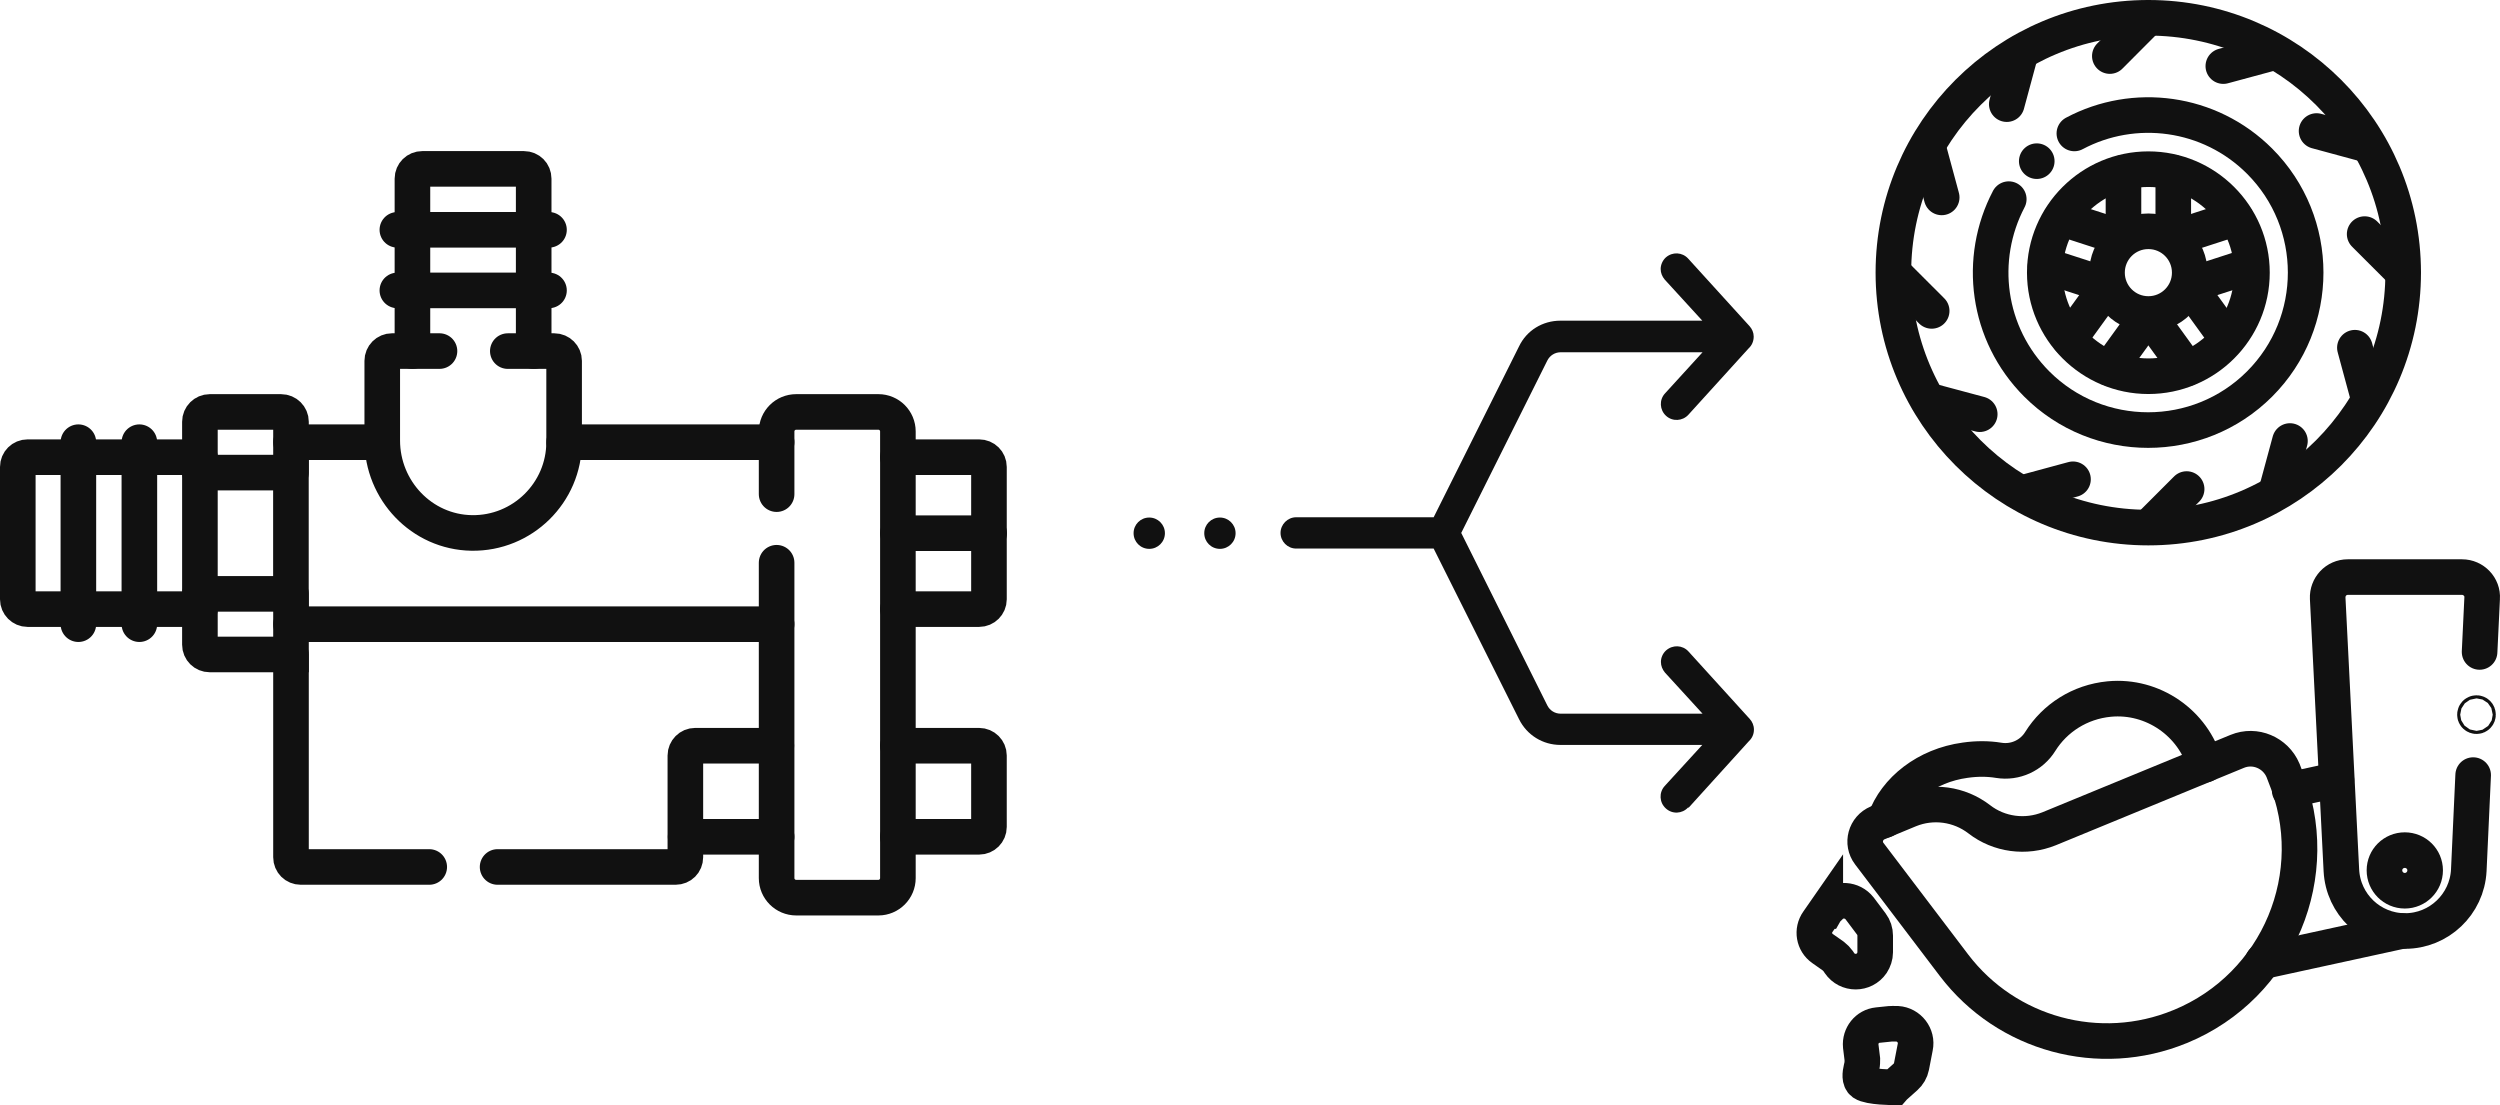
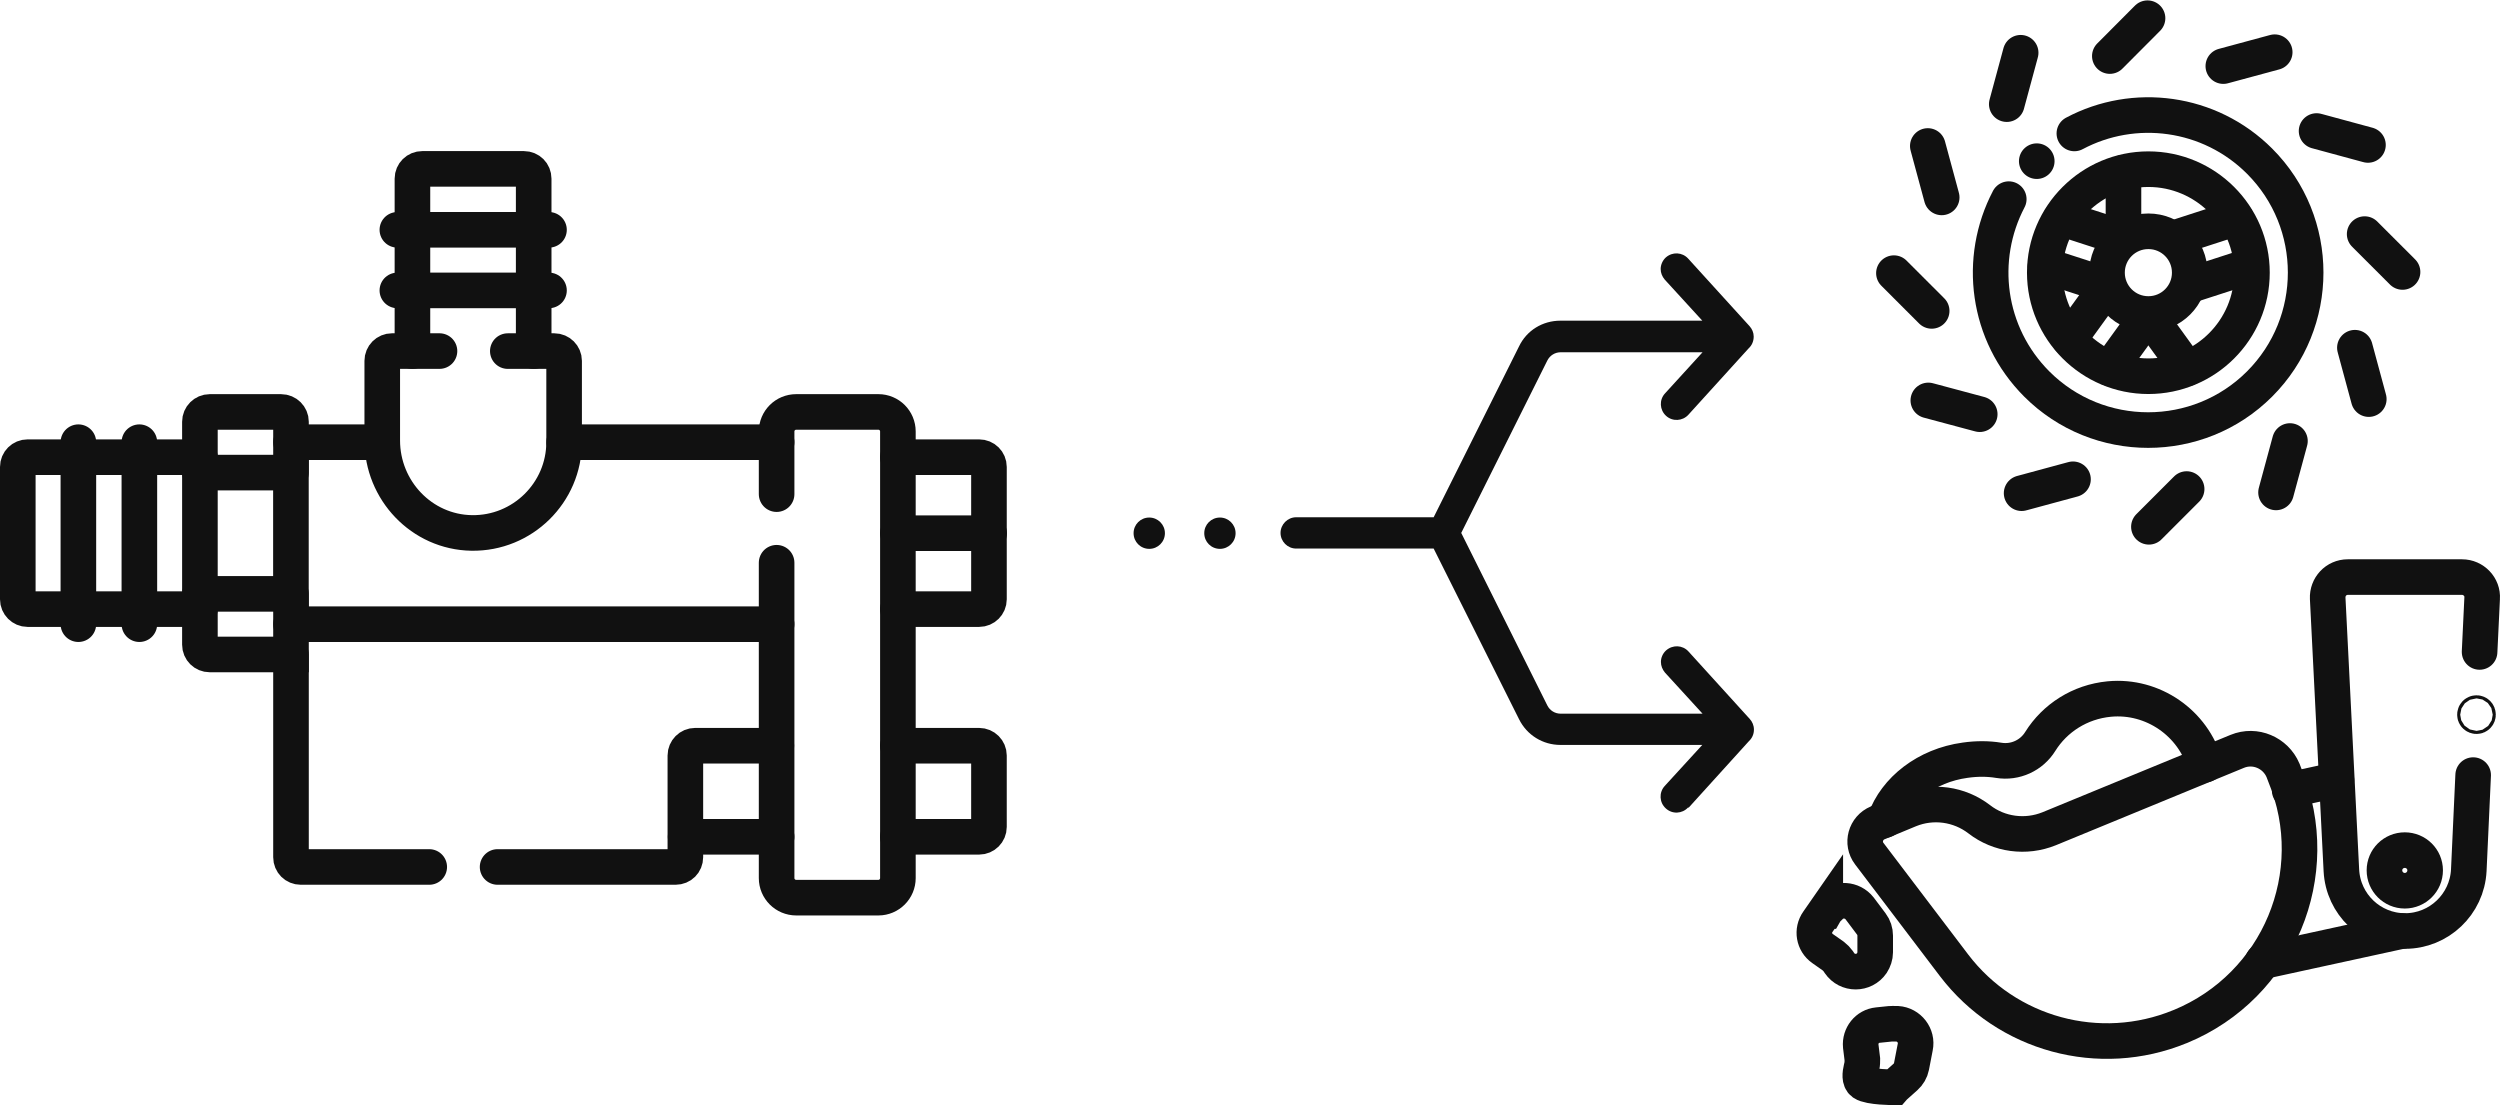
<svg xmlns="http://www.w3.org/2000/svg" version="1.1" id="Vrstva_1" x="0px" y="0px" width="140.476px" height="62.096px" viewBox="0 0 140.476 62.096" enable-background="new 0 0 140.476 62.096" xml:space="preserve">
  <g>
    <path fill="#111111" d="M65.457,29.961c0,0.489-0.397,0.88-0.879,0.88c-0.489,0-0.881-0.391-0.881-0.88   c0-0.489,0.392-0.88,0.881-0.88C65.059,29.081,65.457,29.472,65.457,29.961L65.457,29.961z" />
    <path fill="#010101" d="M65.457,29.961" />
    <path fill="#111111" d="M69.428,29.961c0,0.489-0.397,0.88-0.879,0.88c-0.489,0-0.881-0.391-0.881-0.88   c0-0.489,0.392-0.88,0.881-0.88C69.031,29.081,69.428,29.472,69.428,29.961L69.428,29.961z" />
    <path fill="#010101" d="M69.428,29.961" />
    <path fill="#111111" d="M94.885,45.385l3.391-3.743c0.174-0.161,0.278-0.386,0.278-0.646c0-0.232-0.09-0.438-0.232-0.595   L94.87,36.6c-0.33-0.358-0.881-0.382-1.255-0.05c-0.189,0.173-0.287,0.412-0.287,0.646c0,0.218,0.083,0.422,0.226,0.596l2.113,2.31   h-7.971c-0.324,0-0.609-0.177-0.752-0.464l-4.837-9.692l4.837-9.686c0.143-0.285,0.428-0.466,0.752-0.466h7.971l-2.113,2.316   c-0.331,0.362-0.3,0.924,0.062,1.255c0.36,0.332,0.925,0.303,1.255-0.06l3.391-3.736c0.174-0.158,0.279-0.392,0.279-0.656   c0-0.224-0.09-0.429-0.233-0.587l-3.451-3.798c-0.331-0.36-0.88-0.391-1.256-0.06c-0.188,0.174-0.287,0.422-0.287,0.648   c0,0.217,0.083,0.42,0.227,0.593l2.113,2.31H87.68c-1.001,0-1.895,0.548-2.324,1.443l-4.798,9.603h-7.725   c-0.487,0-0.879,0.407-0.879,0.88c0,0.479,0.392,0.879,0.879,0.879h7.725l4.798,9.59c0.444,0.896,1.339,1.444,2.324,1.444h7.972   l-2.113,2.309c-0.331,0.363-0.301,0.928,0.061,1.255c0.361,0.339,0.925,0.312,1.256-0.052L94.885,45.385z" />
    <path fill="#010101" d="M94.885,45.385" />
    <path fill="none" stroke="#111111" stroke-width="2" stroke-linecap="round" stroke-miterlimit="10" d="M43.638,27.766v-3.521   c0-0.608,0.49-1.098,1.103-1.098h4.615c0.607,0,1.097,0.489,1.097,1.098v25.098c0,0.6-0.489,1.097-1.097,1.097h-4.615   c-0.612,0-1.103-0.497-1.103-1.097V31.621" />
    <path fill="none" stroke="#111111" stroke-width="2" stroke-linecap="round" stroke-miterlimit="10" d="M50.453,47.02h4.565   c0.304,0,0.552-0.248,0.552-0.554V42.45c0-0.299-0.248-0.548-0.552-0.548h-4.565" />
    <path fill="none" stroke="#111111" stroke-width="2" stroke-linecap="round" stroke-miterlimit="10" d="M50.453,34.226h4.565   c0.304,0,0.552-0.249,0.552-0.55v-7.437c0-0.31-0.248-0.55-0.552-0.55h-4.565" />
    <path fill="none" stroke="#111111" stroke-width="2" stroke-linecap="round" stroke-miterlimit="10" d="M11.233,34.226H1.548   C1.248,34.226,1,33.977,1,33.676v-7.437c0-0.31,0.248-0.55,0.548-0.55h9.685" />
    <path fill="none" stroke="#111111" stroke-width="2" stroke-linecap="round" stroke-miterlimit="10" d="M16.351,26.555v-2.858   c0-0.301-0.249-0.549-0.554-0.549h-4.015c-0.299,0-0.549,0.249-0.549,0.549v2.858" />
    <path fill="none" stroke="#111111" stroke-width="2" stroke-linecap="round" stroke-miterlimit="10" d="M16.351,33.37v3.404h-4.569   c-0.299,0-0.549-0.24-0.549-0.549V33.37" />
    <rect x="11.233" y="26.555" fill="none" stroke="#111111" stroke-width="2" stroke-linecap="round" stroke-miterlimit="10" width="5.114" height="6.815" />
    <line fill="none" stroke="#111111" stroke-width="2" stroke-linecap="round" stroke-miterlimit="10" x1="50.453" y1="29.961" x2="55.581" y2="29.961" />
    <line fill="none" stroke="#111111" stroke-width="2" stroke-linecap="round" stroke-miterlimit="10" x1="4.404" y1="24.847" x2="4.404" y2="35.073" />
    <line fill="none" stroke="#111111" stroke-width="2" stroke-linecap="round" stroke-miterlimit="10" x1="7.831" y1="24.847" x2="7.831" y2="35.073" />
    <path fill="none" stroke="#111111" stroke-width="2" stroke-linecap="round" stroke-miterlimit="10" d="M23.175,19.727v-9.688   c0-0.308,0.249-0.549,0.553-0.549h5.711c0.309,0,0.549,0.241,0.549,0.549v9.688" />
    <line fill="none" stroke="#111111" stroke-width="2" stroke-linecap="round" stroke-miterlimit="10" x1="30.848" y1="12.914" x2="22.328" y2="12.914" />
    <line fill="none" stroke="#111111" stroke-width="2" stroke-linecap="round" stroke-miterlimit="10" x1="30.848" y1="16.319" x2="22.328" y2="16.319" />
    <line fill="none" stroke="#111111" stroke-width="2" stroke-linecap="round" stroke-miterlimit="10" x1="21.462" y1="24.847" x2="16.351" y2="24.847" />
    <line fill="none" stroke="#111111" stroke-width="2" stroke-linecap="round" stroke-miterlimit="10" x1="43.638" y1="24.847" x2="31.698" y2="24.847" />
    <path fill="none" stroke="#111111" stroke-width="2" stroke-linecap="round" stroke-miterlimit="10" d="M27.96,48.715h10.002   c0.309,0,0.549-0.24,0.549-0.548V42.45c0-0.299,0.248-0.548,0.548-0.548h4.564" />
    <path fill="none" stroke="#111111" stroke-width="2" stroke-linecap="round" stroke-miterlimit="10" d="M16.351,36.774v11.393   c0,0.308,0.243,0.548,0.549,0.548h7.219" />
    <line fill="none" stroke="#111111" stroke-width="2" stroke-linecap="round" stroke-miterlimit="10" x1="16.351" y1="35.073" x2="43.638" y2="35.073" />
    <path fill="none" stroke="#111111" stroke-width="2" stroke-linecap="round" stroke-miterlimit="10" d="M24.695,19.727h-2.666   c-0.309,0-0.55,0.248-0.55,0.548v4.475c0,2.805,2.217,5.151,5.022,5.196c2.856,0.047,5.197-2.262,5.197-5.105v-4.565   c0-0.3-0.25-0.548-0.549-0.548h-2.615" />
    <line fill="none" stroke="#111111" stroke-width="2" stroke-linecap="round" stroke-miterlimit="10" x1="38.526" y1="47.02" x2="43.638" y2="47.02" />
-     <path fill="none" stroke="#111111" stroke-width="2" stroke-linecap="round" stroke-miterlimit="10" d="M106.39,15.32   c0-7.914,6.416-14.32,14.327-14.32c7.912,0,14.319,6.406,14.319,14.32c0,7.911-6.407,14.325-14.319,14.325   C112.806,29.645,106.39,23.23,106.39,15.32L106.39,15.32z" />
    <path fill="none" stroke="#111111" stroke-width="2" stroke-linecap="round" stroke-miterlimit="10" d="M106.39,15.32" />
    <path fill="none" stroke="#111111" stroke-width="2" stroke-linecap="round" stroke-miterlimit="10" d="M116.559,7.498   c3.346-1.783,7.595-1.255,10.408,1.558c3.451,3.452,3.451,9.069,0,12.521c-3.452,3.452-9.071,3.452-12.521,0   c-2.813-2.821-3.332-7.033-1.573-10.387" />
    <path fill="none" stroke="#111111" stroke-width="2" stroke-linecap="round" stroke-miterlimit="10" d="M123.042,15.32   c0,1.286-1.038,2.324-2.324,2.324s-2.324-1.039-2.324-2.324s1.038-2.324,2.324-2.324S123.042,14.034,123.042,15.32L123.042,15.32z" />
    <path fill="none" stroke="#111111" stroke-width="2" stroke-linecap="round" stroke-miterlimit="10" d="M123.042,15.32" />
-     <line fill="none" stroke="#111111" stroke-width="2" stroke-linecap="round" stroke-miterlimit="10" x1="122.117" y1="13.123" x2="122.117" y2="9.702" />
    <line fill="none" stroke="#111111" stroke-width="2" stroke-linecap="round" stroke-miterlimit="10" x1="119.319" y1="13.123" x2="119.319" y2="9.702" />
    <line fill="none" stroke="#111111" stroke-width="2" stroke-linecap="round" stroke-miterlimit="10" x1="119.054" y1="13.312" x2="115.806" y2="12.258" />
    <line fill="none" stroke="#111111" stroke-width="2" stroke-linecap="round" stroke-miterlimit="10" x1="118.191" y1="15.973" x2="114.942" y2="14.921" />
    <line fill="none" stroke="#111111" stroke-width="2" stroke-linecap="round" stroke-miterlimit="10" x1="118.289" y1="16.274" x2="116.28" y2="19.049" />
    <line fill="none" stroke="#111111" stroke-width="2" stroke-linecap="round" stroke-miterlimit="10" x1="120.559" y1="17.921" x2="118.552" y2="20.697" />
    <line fill="none" stroke="#111111" stroke-width="2" stroke-linecap="round" stroke-miterlimit="10" x1="120.875" y1="17.921" x2="122.883" y2="20.697" />
-     <line fill="none" stroke="#111111" stroke-width="2" stroke-linecap="round" stroke-miterlimit="10" x1="123.138" y1="16.274" x2="125.147" y2="19.049" />
    <line fill="none" stroke="#111111" stroke-width="2" stroke-linecap="round" stroke-miterlimit="10" x1="123.229" y1="15.973" x2="126.478" y2="14.921" />
    <line fill="none" stroke="#111111" stroke-width="2" stroke-linecap="round" stroke-miterlimit="10" x1="122.378" y1="13.312" x2="125.628" y2="12.258" />
    <path fill="none" stroke="#111111" stroke-width="2" stroke-linecap="round" stroke-miterlimit="10" d="M126.538,15.32   c0,3.219-2.616,5.82-5.82,5.82c-3.203,0-5.821-2.609-5.821-5.82c0-3.204,2.618-5.814,5.821-5.814   C123.921,9.506,126.538,12.116,126.538,15.32L126.538,15.32z" />
    <path fill="none" stroke="#111111" stroke-width="2" stroke-linecap="round" stroke-miterlimit="10" d="M126.538,15.32" />
    <line fill="none" stroke="#111111" stroke-width="2" stroke-linecap="round" stroke-miterlimit="10" x1="120.671" y1="1.023" x2="118.552" y2="3.15" />
    <line fill="none" stroke="#111111" stroke-width="2" stroke-linecap="round" stroke-miterlimit="10" x1="120.748" y1="29.601" x2="122.868" y2="27.48" />
    <line fill="none" stroke="#111111" stroke-width="2" stroke-linecap="round" stroke-miterlimit="10" x1="113.542" y1="2.964" x2="112.761" y2="5.852" />
    <line fill="none" stroke="#111111" stroke-width="2" stroke-linecap="round" stroke-miterlimit="10" x1="127.891" y1="27.669" x2="128.673" y2="24.781" />
    <line fill="none" stroke="#111111" stroke-width="2" stroke-linecap="round" stroke-miterlimit="10" x1="108.324" y1="8.203" x2="109.105" y2="11.092" />
    <line fill="none" stroke="#111111" stroke-width="2" stroke-linecap="round" stroke-miterlimit="10" x1="133.103" y1="22.426" x2="132.322" y2="19.538" />
    <line fill="none" stroke="#111111" stroke-width="2" stroke-linecap="round" stroke-miterlimit="10" x1="106.42" y1="15.348" x2="108.542" y2="17.47" />
    <line fill="none" stroke="#111111" stroke-width="2" stroke-linecap="round" stroke-miterlimit="10" x1="135" y1="15.282" x2="132.871" y2="13.154" />
    <line fill="none" stroke="#111111" stroke-width="2" stroke-linecap="round" stroke-miterlimit="10" x1="108.353" y1="22.5" x2="111.242" y2="23.274" />
    <line fill="none" stroke="#111111" stroke-width="2" stroke-linecap="round" stroke-miterlimit="10" x1="133.057" y1="8.145" x2="130.169" y2="7.362" />
    <line fill="none" stroke="#111111" stroke-width="2" stroke-linecap="round" stroke-miterlimit="10" x1="113.595" y1="27.713" x2="116.483" y2="26.931" />
    <line fill="none" stroke="#111111" stroke-width="2" stroke-linecap="round" stroke-miterlimit="10" x1="127.817" y1="2.933" x2="124.929" y2="3.714" />
    <line fill="none" stroke="#111111" stroke-width="2" stroke-linecap="round" stroke-miterlimit="10" x1="114.446" y1="9.056" x2="114.446" y2="9.056" />
    <path fill="none" stroke="#111111" stroke-width="2" stroke-linecap="round" stroke-miterlimit="10" d="M123.906,42.971   c-0.661-2.338-2.933-3.925-5.384-3.692c-1.663,0.158-3.063,1.081-3.874,2.375c-0.489,0.797-1.414,1.221-2.339,1.069   c-0.602-0.099-1.241-0.099-1.888-0.006c-2.181,0.298-3.903,1.666-4.505,3.361" />
    <line fill="none" stroke="#111111" stroke-width="2" stroke-linecap="round" stroke-miterlimit="10" x1="134.968" y1="52.313" x2="127.139" y2="54.019" />
    <path fill="none" stroke="#111111" stroke-width="2" stroke-linecap="round" stroke-miterlimit="10" d="M138.968,43.553   l-0.246,5.353c-0.099,1.91-1.678,3.408-3.581,3.408c-1.91,0-3.481-1.498-3.578-3.408l-0.769-15.287   c-0.029-0.646,0.474-1.192,1.128-1.192h6.423c0.646,0,1.174,0.553,1.128,1.192l-0.144,3.014" />
    <path fill="none" stroke="#111111" stroke-width="2" stroke-linecap="round" stroke-miterlimit="10" d="M128.658,44.415   c0.158-0.058,0.316-0.097,0.475-0.126l2.151-0.469" />
    <path fill="none" stroke="#111111" stroke-width="2" stroke-linecap="round" stroke-miterlimit="10" d="M136.27,48.905   c0,0.632-0.512,1.146-1.144,1.146s-1.143-0.514-1.143-1.146c0-0.631,0.511-1.136,1.143-1.136S136.27,48.274,136.27,48.905   L136.27,48.905z" />
    <path fill="none" stroke="#111111" stroke-width="2" stroke-linecap="round" stroke-miterlimit="10" d="M136.27,48.905" />
    <path fill="none" stroke="#111111" stroke-width="2" stroke-linecap="round" stroke-miterlimit="10" d="M122.491,57.688   c-4.518,1.857-9.729,0.444-12.693-3.448l-4.761-6.271c-0.451-0.59-0.218-1.445,0.475-1.734l1.775-0.736   c1.315-0.533,2.805-0.327,3.926,0.535c1.112,0.864,2.615,1.066,3.932,0.533l10.567-4.348c1.007-0.414,2.149,0.075,2.572,1.068   l0.112,0.294c2.271,5.516-0.361,11.822-5.874,14.096L122.491,57.688z" />
    <path fill="none" stroke="#111111" stroke-width="2" stroke-linecap="round" stroke-miterlimit="10" d="M122.491,57.688" />
    <path fill="none" stroke="#111111" stroke-width="2" stroke-linecap="round" stroke-miterlimit="10" d="M102.563,51.197   l-0.414,0.596c-0.346,0.488-0.232,1.16,0.257,1.504l0.609,0.428c0.097,0.076,0.203,0.183,0.27,0.278l0.076,0.114   c0.436,0.64,1.382,0.64,1.819,0c0.113-0.173,0.188-0.393,0.188-0.604v-0.939c0-0.232-0.074-0.465-0.218-0.655l-0.661-0.88   c-0.407-0.518-1.189-0.572-1.647-0.109l-0.128,0.126c0,0-0.091,0.091-0.121,0.142H102.563z" />
    <path fill="none" stroke="#231F20" stroke-width="0.637" stroke-linecap="round" stroke-miterlimit="10" d="M102.563,51.197" />
    <path fill="none" stroke="#111111" stroke-width="2" stroke-linecap="round" stroke-miterlimit="10" d="M106.436,61.08l0.631-0.563   c0.174-0.158,0.294-0.358,0.34-0.592l0.21-1.086c0.136-0.646-0.346-1.271-1.007-1.313h-0.189c0,0-0.127-0.008-0.188,0l-0.722,0.075   c-0.595,0.059-1.009,0.593-0.956,1.179l0.091,0.739c0,0.133,0,0.259-0.029,0.389l-0.031,0.135   c-0.067,0.289-0.112,0.647,0.106,0.806c0.36,0.248,1.729,0.248,1.729,0.248L106.436,61.08z" />
    <path fill="none" stroke="#111111" stroke-width="2" stroke-linecap="round" stroke-miterlimit="10" d="M106.436,61.08" />
    <path fill="none" stroke="#111111" stroke-width="2" stroke-linecap="round" stroke-miterlimit="10" d="M139.24,40.16   c0,0.042-0.036,0.082-0.082,0.082c-0.054,0-0.09-0.04-0.09-0.082c0-0.053,0.036-0.092,0.09-0.092   C139.204,40.068,139.24,40.107,139.24,40.16L139.24,40.16z" />
    <path fill="none" stroke="#111111" stroke-width="2" stroke-linecap="round" stroke-miterlimit="10" d="M139.24,40.16" />
  </g>
</svg>